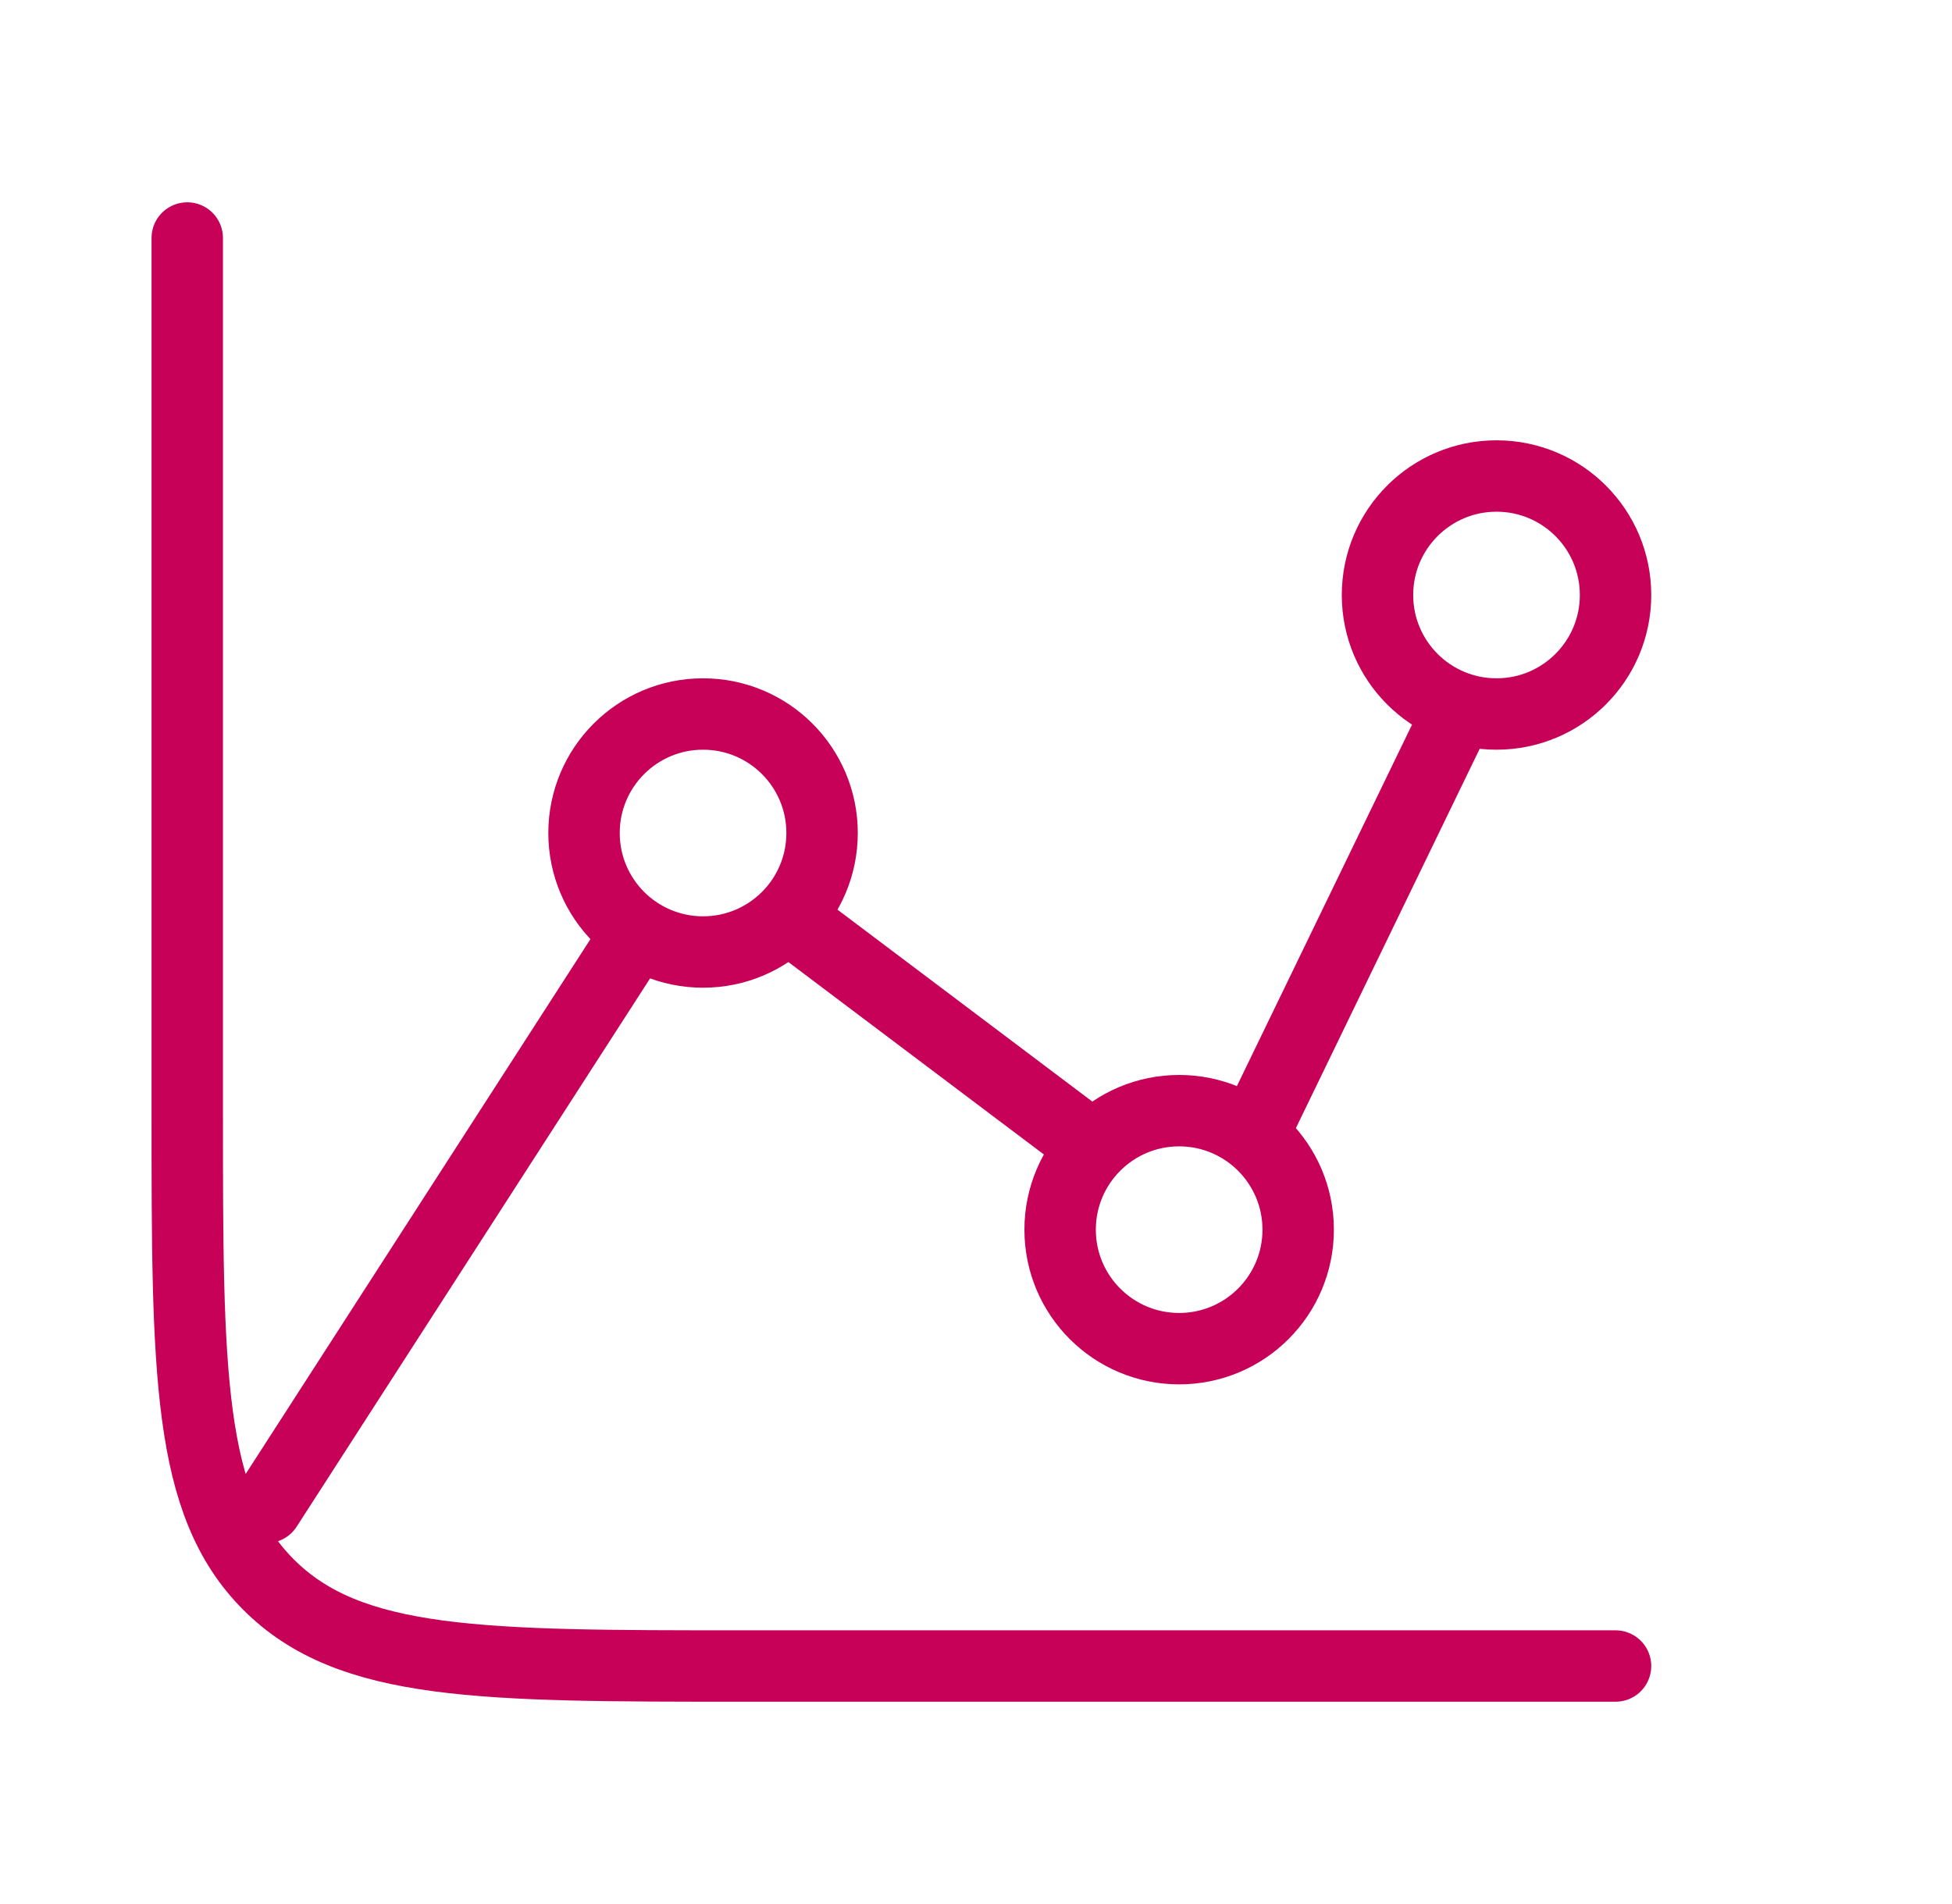
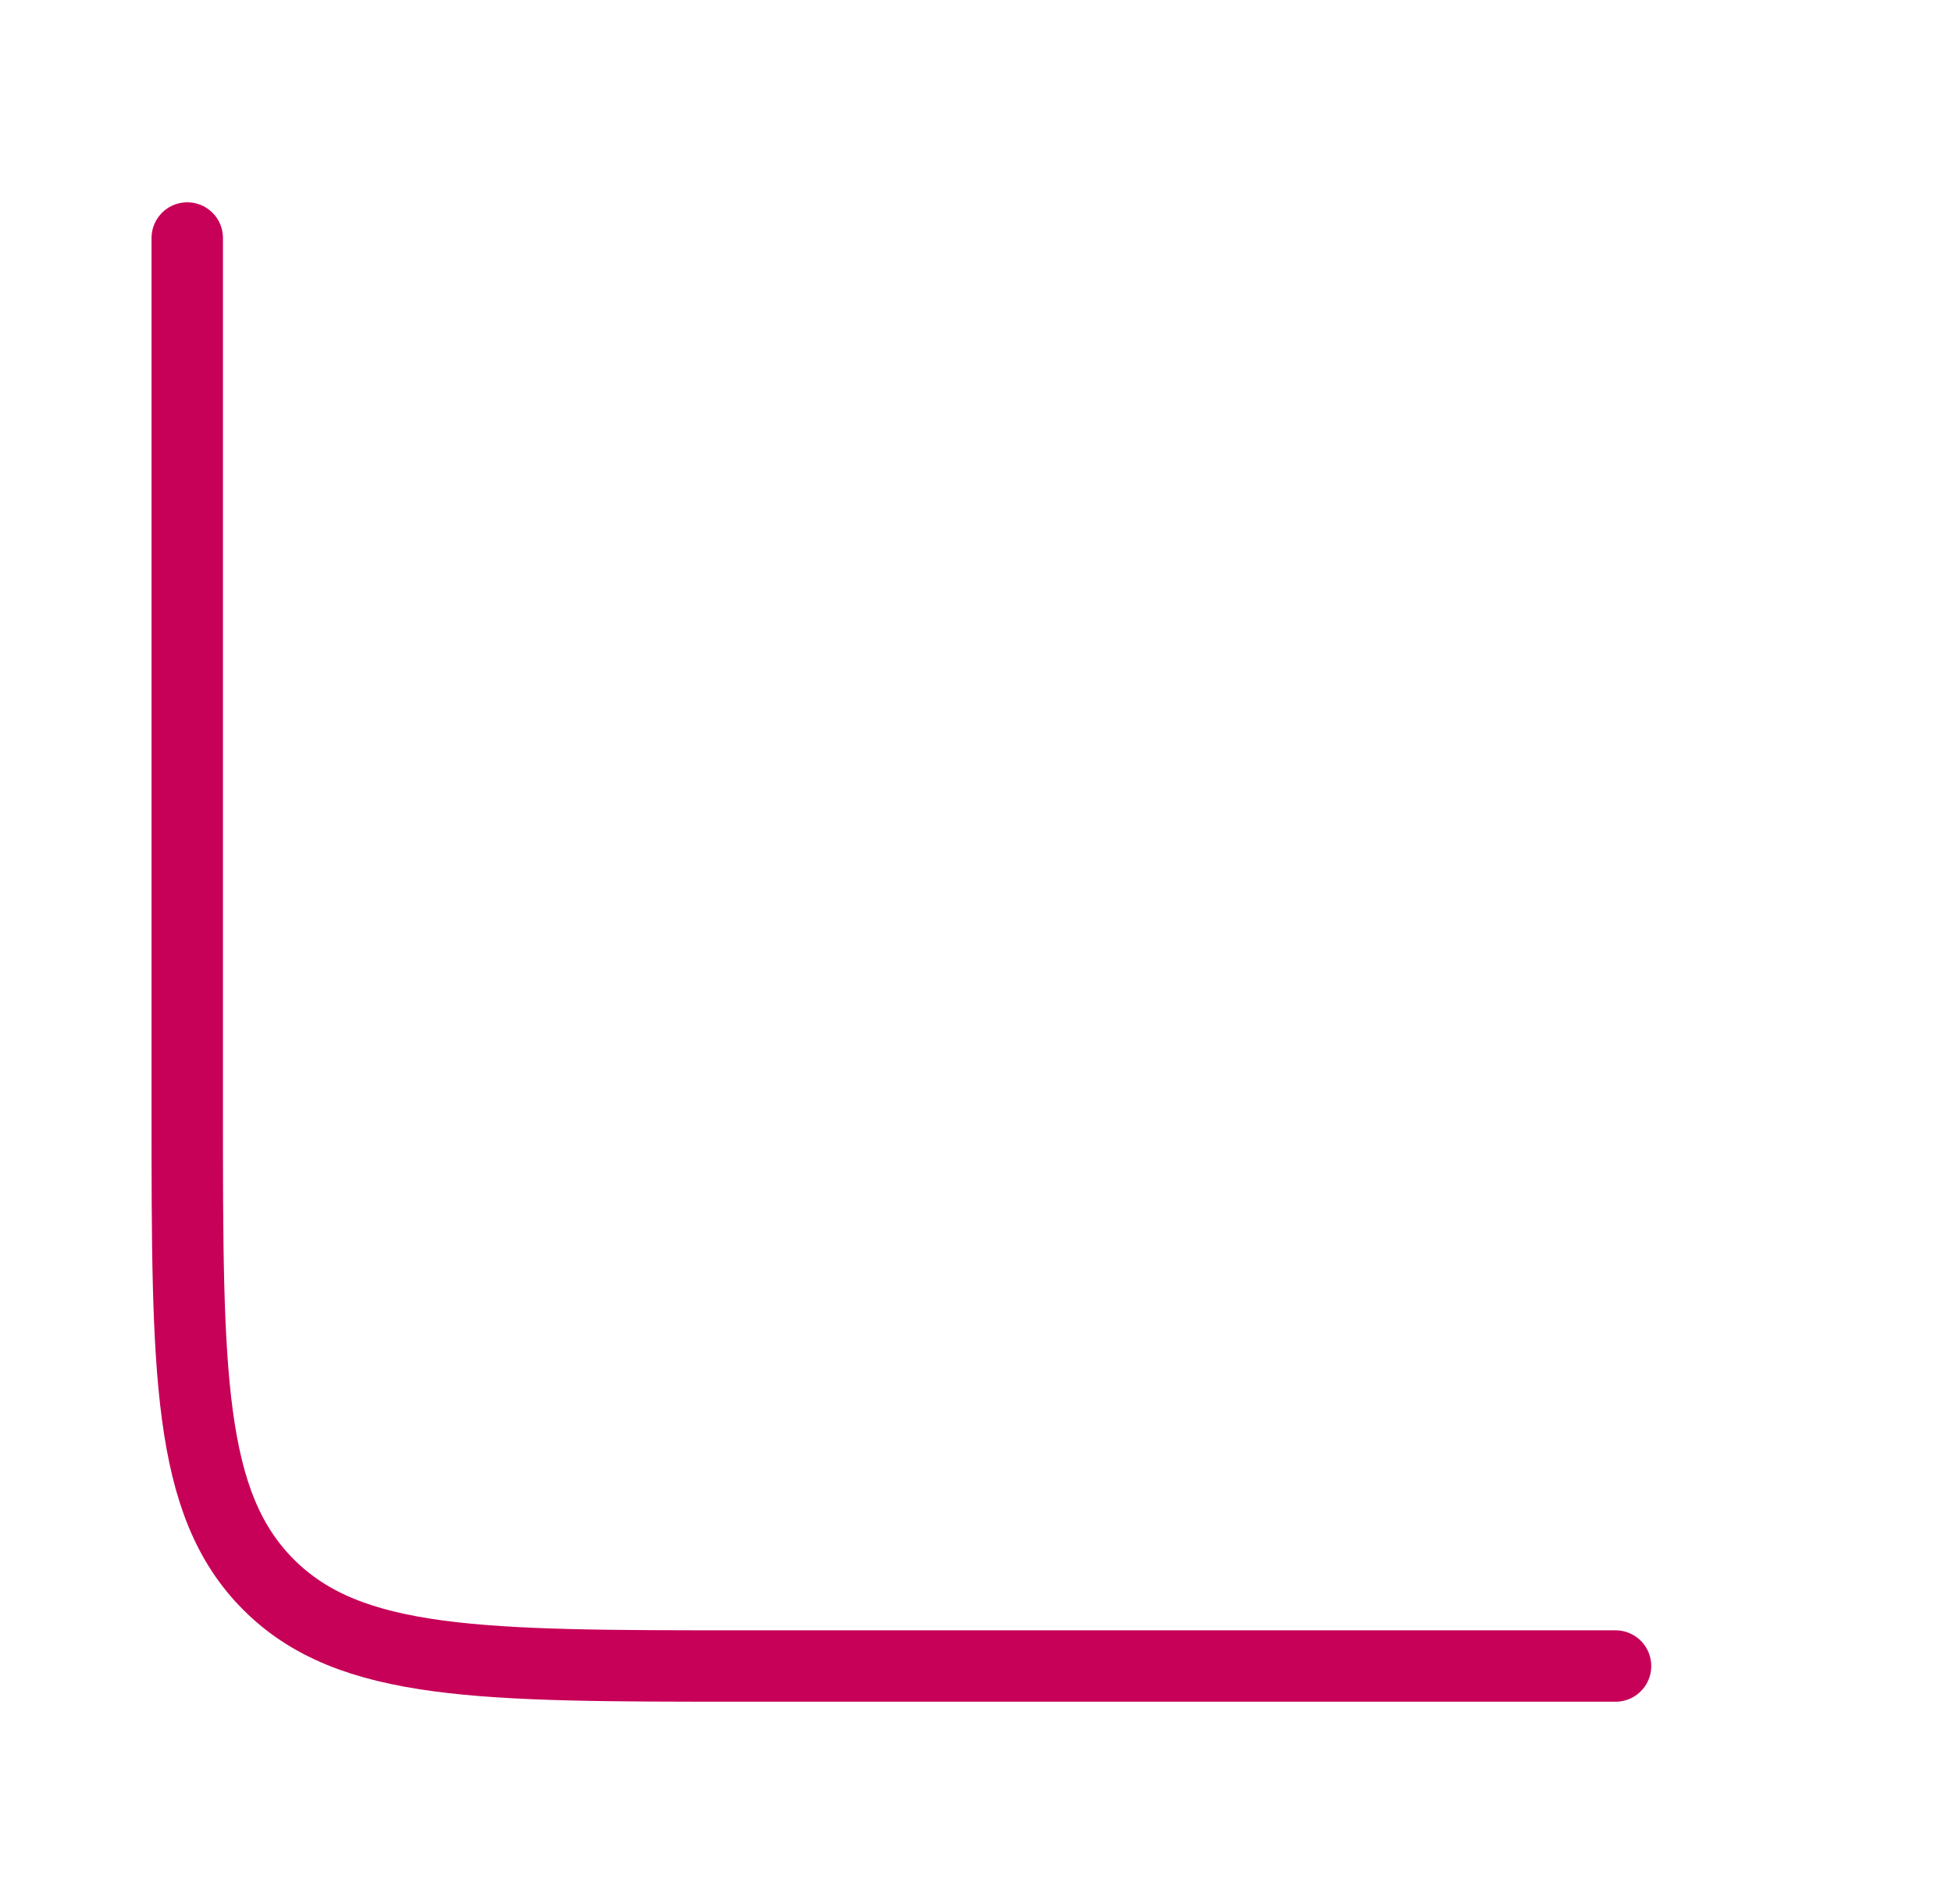
<svg xmlns="http://www.w3.org/2000/svg" width="41" height="40" viewBox="0 0 41 40" fill="none">
-   <path d="M14.767 20C16.148 20 17.267 18.881 17.267 17.5C17.267 16.119 16.148 15 14.767 15C13.386 15 12.267 16.119 12.267 17.5C12.267 18.881 13.386 20 14.767 20Z" stroke="#C70058" stroke-width="1.5" />
-   <path d="M24.767 28.333C26.148 28.333 27.267 27.214 27.267 25.833C27.267 24.453 26.148 23.333 24.767 23.333C23.386 23.333 22.267 24.453 22.267 25.833C22.267 27.214 23.386 28.333 24.767 28.333Z" stroke="#C70058" stroke-width="1.5" />
-   <path d="M31.433 15C32.814 15 33.933 13.881 33.933 12.5C33.933 11.119 32.814 10 31.433 10C30.053 10 28.933 11.119 28.933 12.5C28.933 13.881 30.053 15 31.433 15Z" stroke="#C70058" stroke-width="1.5" />
-   <path d="M26.324 23.827L30.6 15M16.571 19.281L22.606 23.827M5.6 31.667L13.249 19.799" stroke="#C70058" stroke-width="1.5" stroke-linecap="round" stroke-linejoin="round" />
  <path d="M33.933 35H15.6C10.1 35 7.35 35 5.642 33.291C3.933 31.583 3.933 28.833 3.933 23.333V5" stroke="#C70058" stroke-width="1.5" stroke-linecap="round" />
</svg>